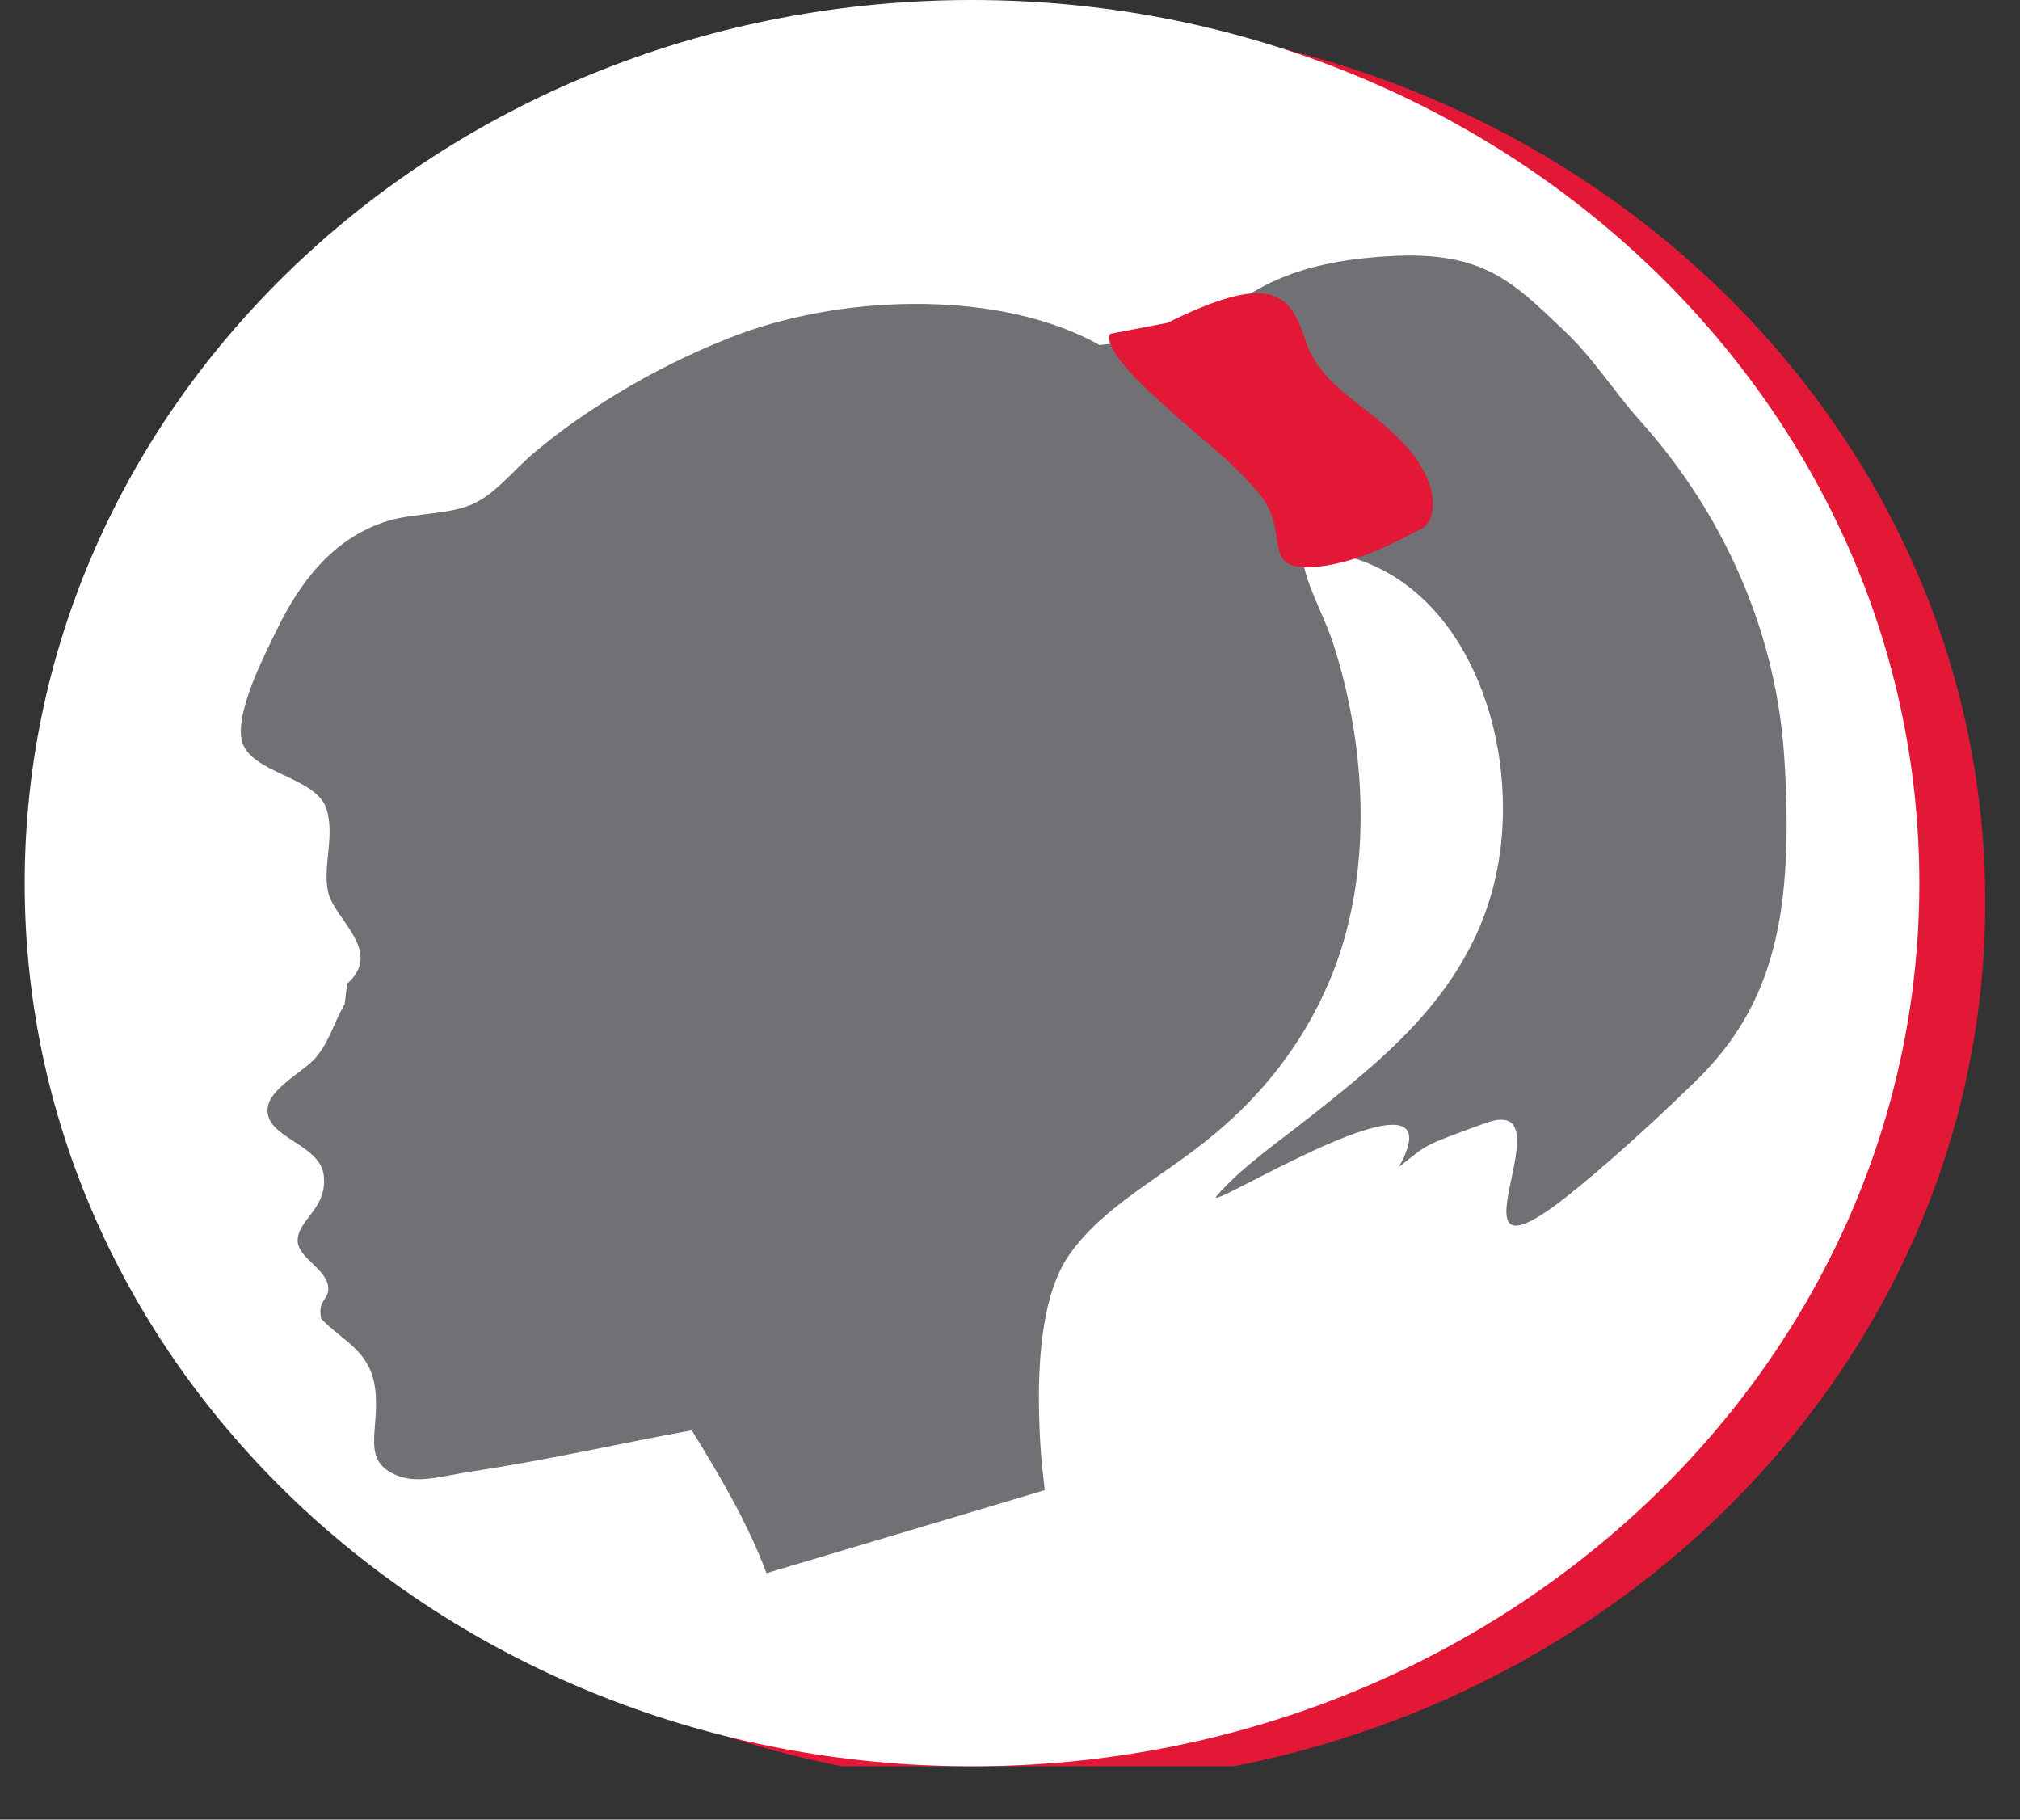
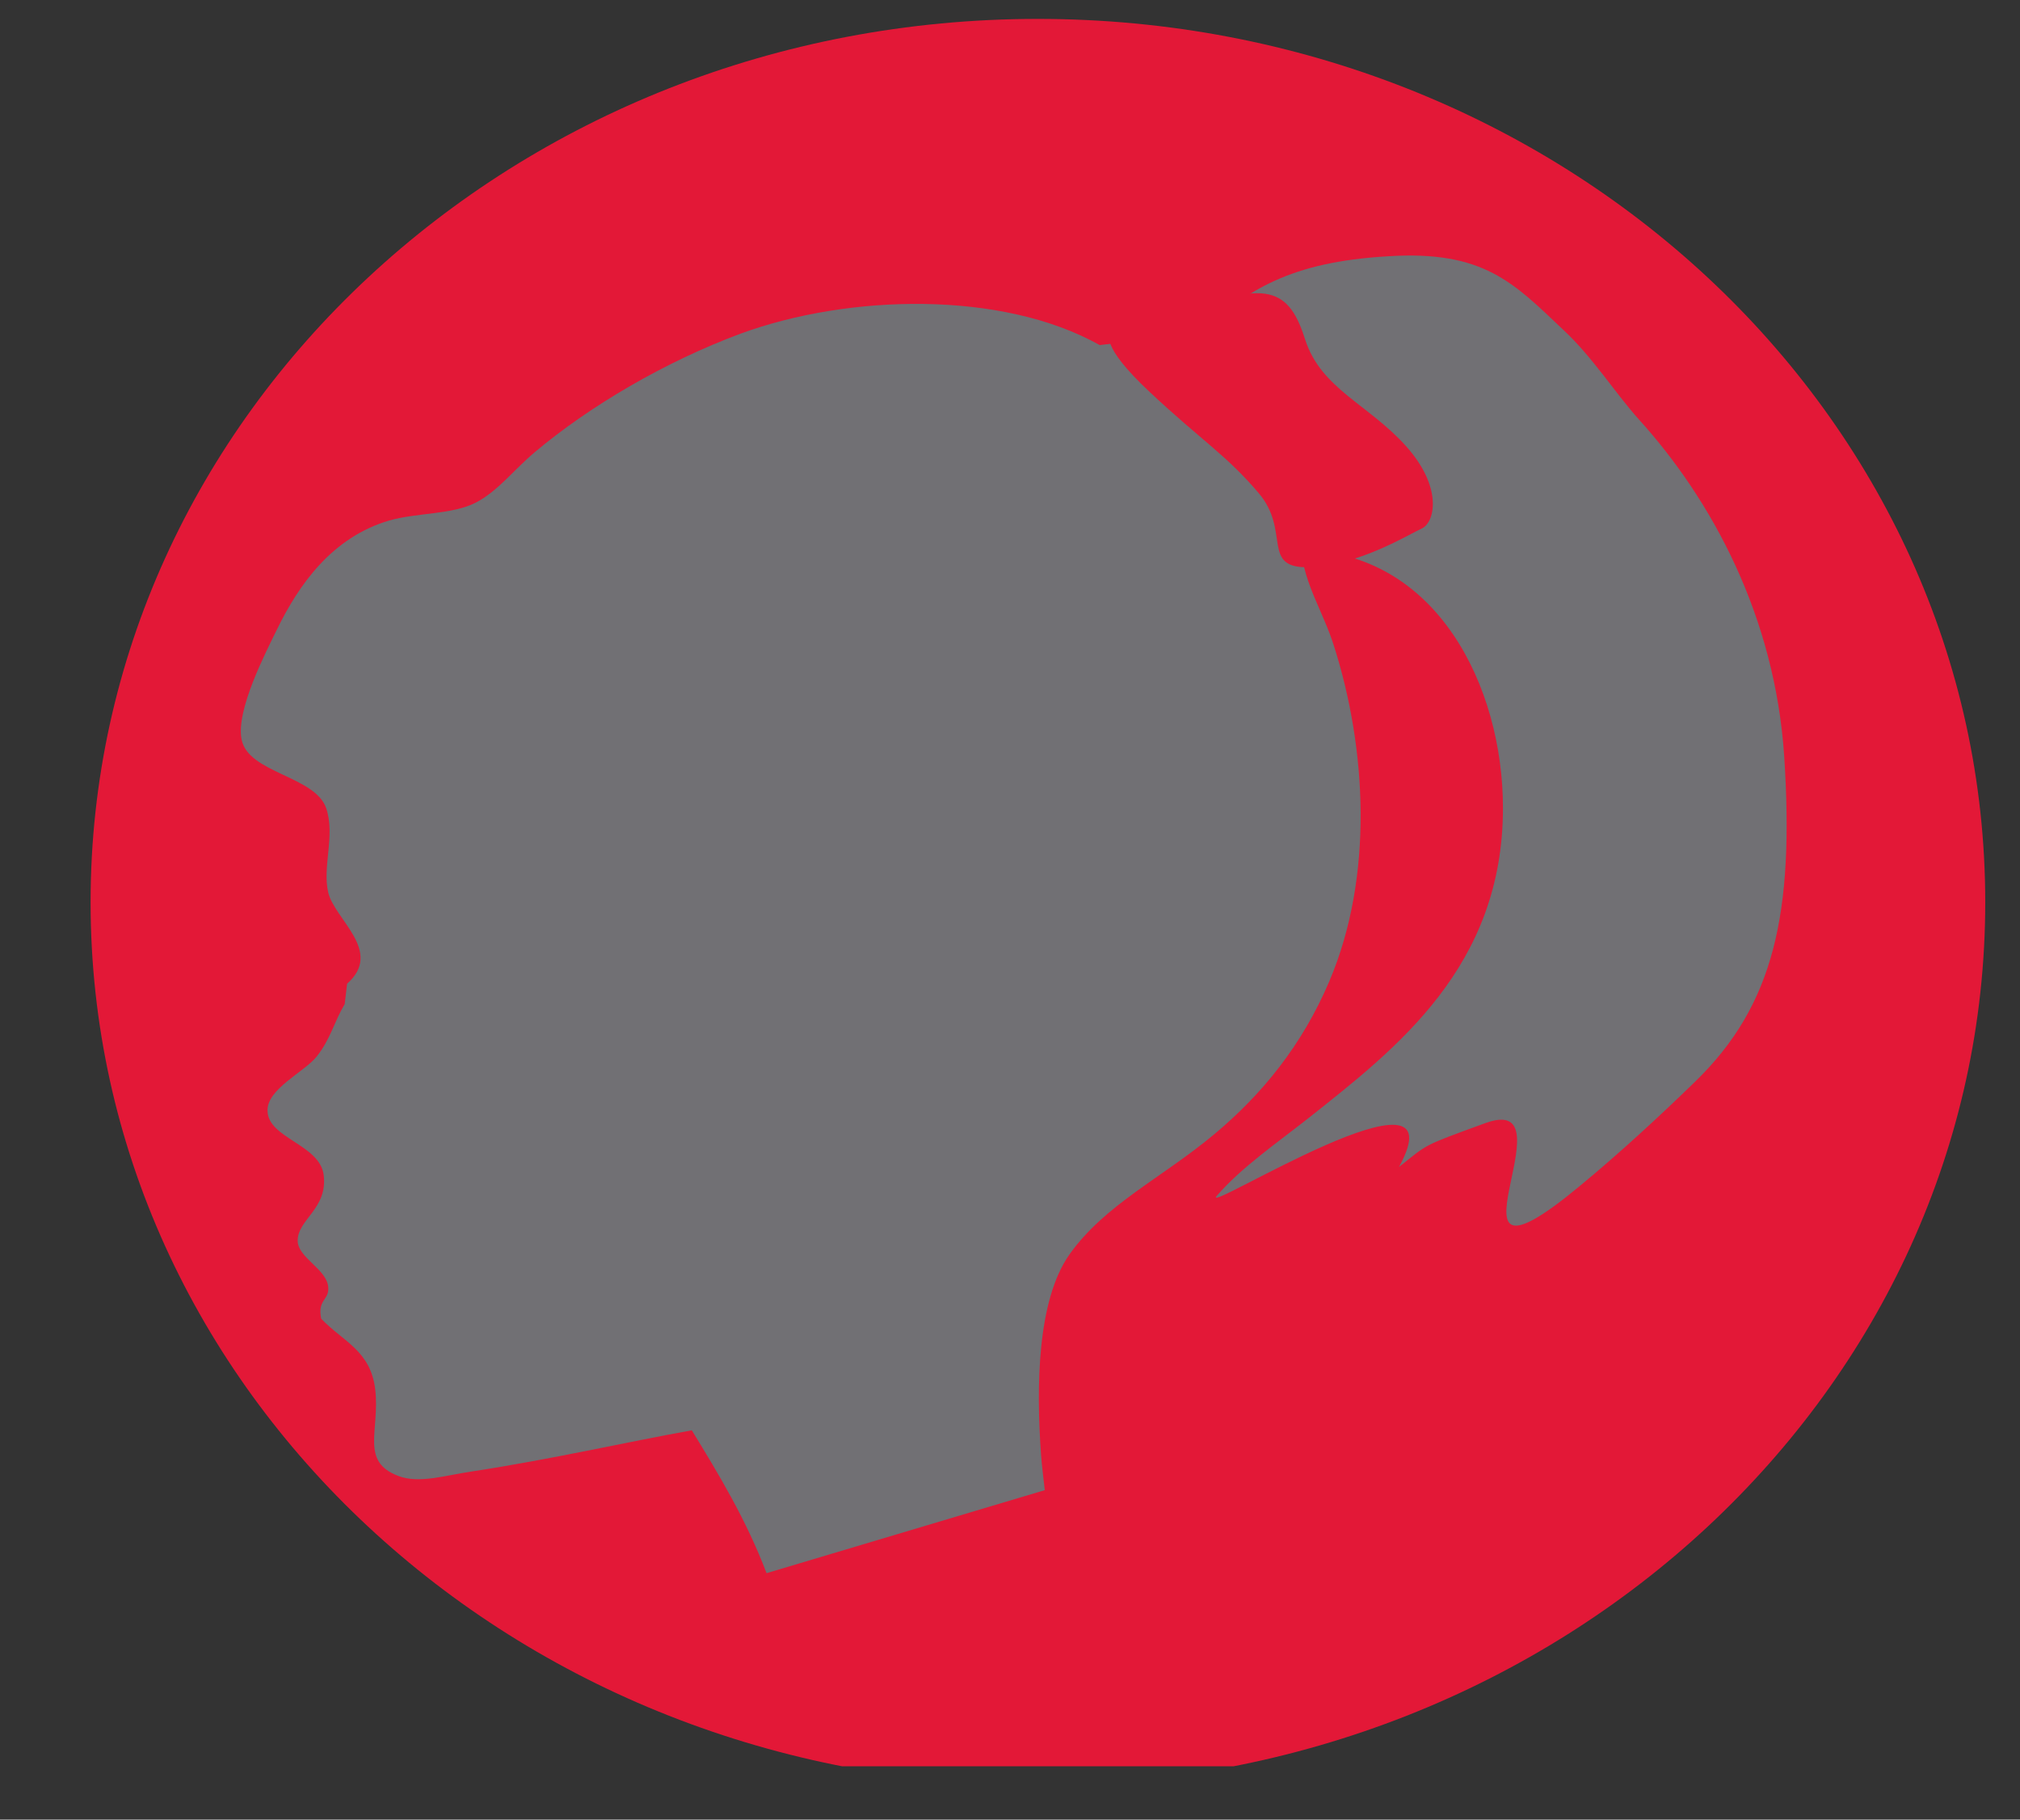
<svg xmlns="http://www.w3.org/2000/svg" width="25.867pt" height="23.296pt" viewBox="0 0 25.867 23.296" version="1.2">
  <rect x="0" y="0" width="25.867" height="23.296" fill="#333333" stroke="none" />
  <defs>
    <clipPath id="clip1">
      <path d="M 1 0 L 25.422 0 L 25.422 22.613 L 1 22.613 Z M 1 0 " />
    </clipPath>
    <clipPath id="clip2">
-       <path d="M 0.316 0 L 25 0 L 25 22.613 L 0.316 22.613 Z M 0.316 0 " />
-     </clipPath>
+       </clipPath>
  </defs>
  <g id="surface1">
    <g clip-path="url(#clip1)" clip-rule="nonzero">
      <path style=" stroke:none;fill-rule:nonzero;fill:rgb(89.02%,9.412%,21.568%);fill-opacity:1;" d="M 25.422 11.551 C 25.422 17.793 19.992 22.855 13.289 22.855 C 6.59 22.855 1.16 17.793 1.16 11.551 C 1.16 5.305 6.59 0.242 13.289 0.242 C 19.992 0.242 25.422 5.305 25.422 11.551 " />
    </g>
    <g clip-path="url(#clip2)" clip-rule="nonzero">
-       <path style=" stroke:none;fill-rule:nonzero;fill:rgb(100%,100%,100%);fill-opacity:1;" d="M 24.578 11.309 C 24.578 17.551 19.148 22.613 12.445 22.613 C 5.746 22.613 0.316 17.551 0.316 11.309 C 0.316 5.062 5.746 0 12.445 0 C 19.148 0 24.578 5.062 24.578 11.309 " />
-     </g>
+       </g>
    <path style=" stroke:none;fill-rule:nonzero;fill:rgb(44.313%,43.921%,45.49%);fill-opacity:1;" d="M 17.023 12.562 C 17.594 11.219 17.5 9.582 17.082 8.27 C 16.949 7.844 16.699 7.473 16.664 7.043 C 18.395 7.066 19.246 8.785 19.246 10.344 C 19.246 12.375 17.883 13.422 16.754 14.316 C 16.348 14.637 15.902 14.941 15.582 15.309 C 15.34 15.586 18.746 13.434 17.914 14.941 C 18.293 14.641 18.195 14.68 19.02 14.379 C 20.188 13.953 18.262 16.816 20.23 15.184 C 20.742 14.762 21.262 14.281 21.707 13.848 C 22.719 12.867 22.977 11.688 22.848 9.688 C 22.73 7.891 21.922 6.402 20.984 5.367 C 20.676 5.023 20.395 4.574 20.023 4.227 C 19.383 3.621 19 3.203 17.773 3.281 C 16.52 3.355 15.984 3.707 15.344 4.27 L 14.082 4.418 C 12.828 3.715 10.867 3.766 9.488 4.27 C 8.52 4.629 7.555 5.195 6.848 5.789 C 6.582 6.012 6.375 6.289 6.094 6.434 C 5.793 6.59 5.34 6.562 4.984 6.664 C 4.254 6.879 3.828 7.48 3.543 8.066 C 3.41 8.34 3.016 9.094 3.094 9.469 C 3.18 9.898 4.031 9.934 4.176 10.344 C 4.297 10.699 4.125 11.09 4.203 11.426 C 4.285 11.773 4.914 12.18 4.445 12.594 L 4.414 12.855 C 4.273 13.094 4.234 13.301 4.055 13.527 C 3.895 13.727 3.41 13.945 3.426 14.227 C 3.438 14.574 4.094 14.652 4.145 15.043 C 4.199 15.48 3.805 15.613 3.812 15.891 C 3.82 16.105 4.184 16.25 4.203 16.477 C 4.219 16.648 4.062 16.633 4.113 16.883 C 4.391 17.176 4.746 17.289 4.805 17.789 C 4.867 18.32 4.605 18.711 5.105 18.898 C 5.367 18.996 5.691 18.891 6.035 18.84 C 7.059 18.684 8.027 18.461 8.859 18.312 C 9.199 18.867 9.559 19.461 9.816 20.141 L 13.379 19.078 C 13.363 18.934 13.344 18.789 13.332 18.637 C 13.266 17.738 13.285 16.648 13.691 16.066 C 14.145 15.422 14.879 15.082 15.551 14.52 C 16.16 14.012 16.676 13.379 17.023 12.562 " />
    <path style=" stroke:none;fill-rule:nonzero;fill:rgb(89.02%,9.412%,21.568%);fill-opacity:1;" d="M 14.219 4.273 C 14.219 4.273 14.062 4.402 14.727 5.023 C 15.391 5.645 15.703 5.824 16.117 6.312 C 16.535 6.801 16.137 7.281 16.77 7.262 C 17.402 7.238 18.043 6.84 18.207 6.766 C 18.371 6.691 18.484 6.246 18.004 5.711 C 17.523 5.176 16.918 4.977 16.715 4.352 C 16.516 3.73 16.25 3.492 14.949 4.133 " />
  </g>
</svg>